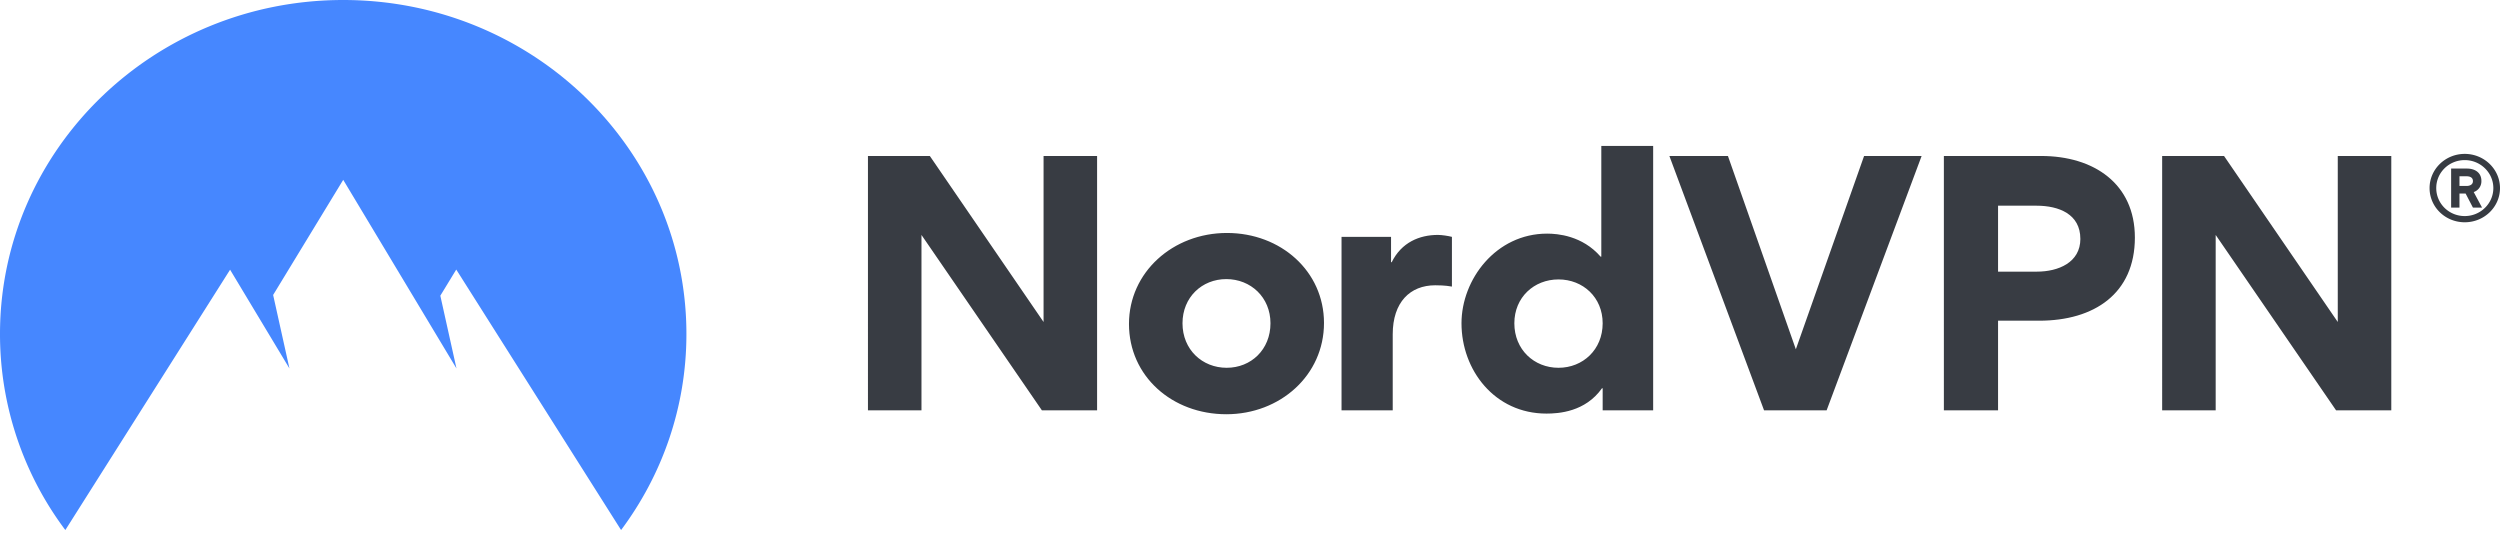
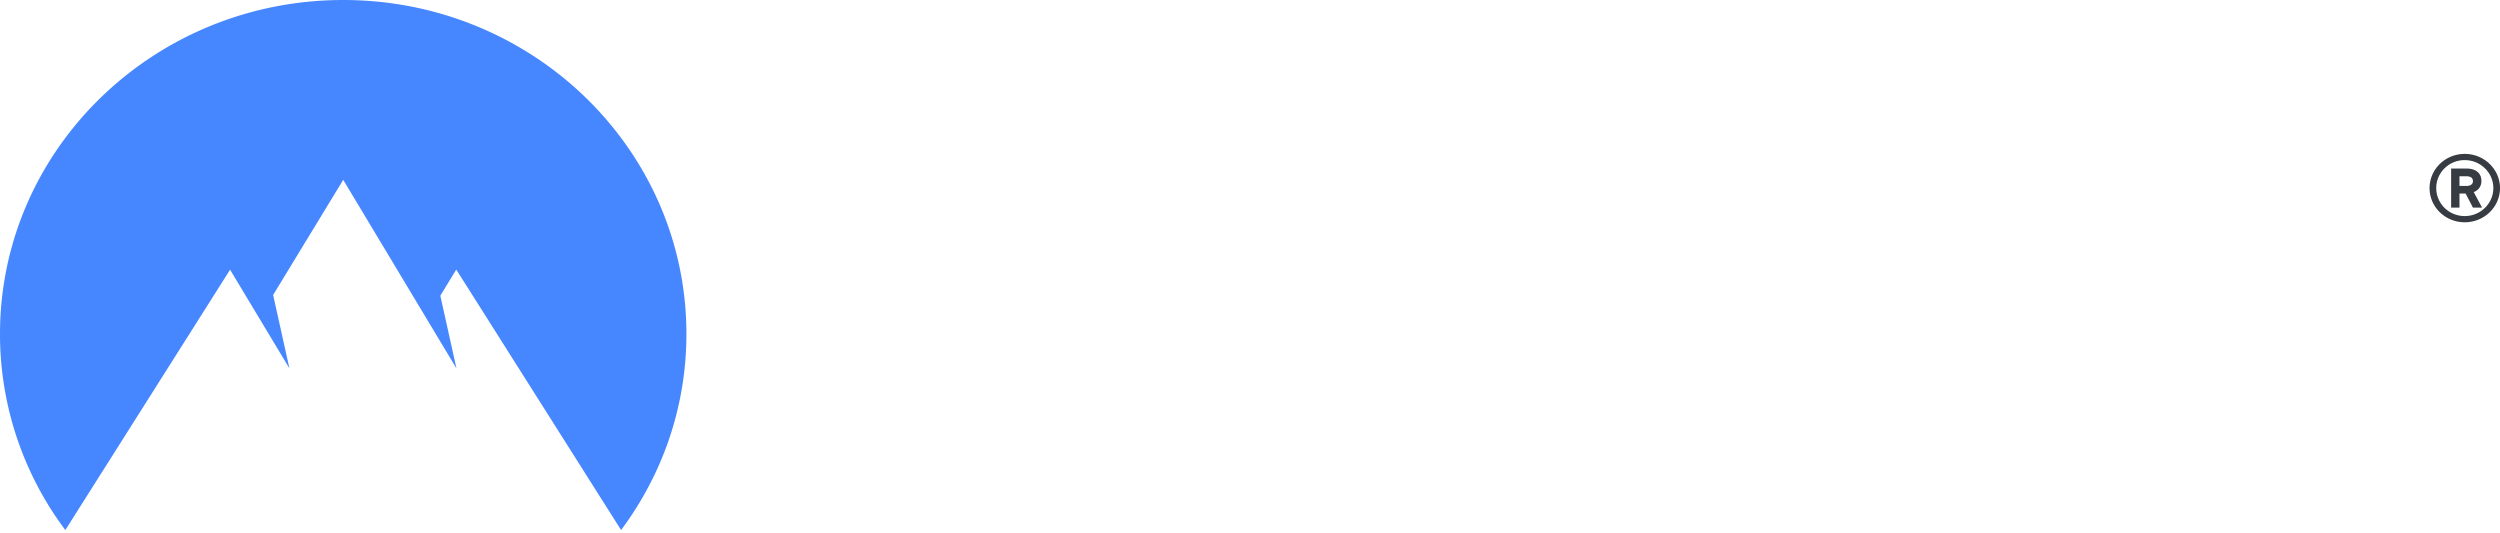
<svg xmlns="http://www.w3.org/2000/svg" width="122" height="26" viewBox="0 0 122 26" fill="none">
  <g clip-path="url(#clip0_68_921)" fill-rule="evenodd" clip-rule="evenodd">
    <path d="M120.279 10.847c-.952 0-1.716-.746-1.716-1.669 0-.916.764-1.668 1.716-1.668.951 0 1.721.752 1.721 1.668 0 .923-.77 1.669-1.721 1.669zm0-3.034c-.77 0-1.39.607-1.39 1.365 0 .759.62 1.366 1.39 1.366.763 0 1.396-.607 1.396-1.366 0-.758-.633-1.365-1.396-1.365zm-.257 1.632v.686h-.407V8.226h.776c.382 0 .701.194.701.6a.552.552 0 01-.375.546l.407.759h-.445l-.357-.686h-.3zm.657-.607c0-.188-.162-.236-.319-.236h-.338v.473h.344c.151 0 .313-.06.313-.237z" fill="#373B42" />
-     <path d="M50.845 20.025l-5.877-8.56v8.56h-2.612V7.612h3.02l5.55 8.101v-8.1h2.612v12.412h-2.693zm4.249-4.217c0-2.52 2.139-4.439 4.783-4.439 2.628 0 4.734 1.87 4.734 4.392 0 2.552-2.139 4.454-4.767 4.454-2.644 0-4.75-1.855-4.75-4.407zm2.612-.032c0 1.285.963 2.172 2.155 2.172 1.191 0 2.138-.887 2.138-2.172 0-1.268-.963-2.156-2.155-2.156-1.191 0-2.138.888-2.138 2.156zm13.148-4.216v2.425c-.342-.063-.702-.063-.816-.063-1.224 0-2.073.824-2.073 2.393v3.71h-2.498V11.56h2.416v1.236h.033c.474-.967 1.355-1.332 2.253-1.332.196 0 .506.048.685.095zm7.356 8.465v-1.078h-.033c-.816 1.157-2.122 1.236-2.71 1.236-2.53 0-4.146-2.124-4.146-4.407 0-2.14 1.681-4.375 4.179-4.375.506 0 1.714.095 2.612 1.126h.032V7.12h2.53v12.904H78.21zm0-4.249c0-1.268-.963-2.14-2.155-2.14-1.192 0-2.155.872-2.155 2.14 0 1.285.963 2.172 2.155 2.172 1.191 0 2.155-.887 2.155-2.172zm7.876 4.249l-4.62-12.413h2.857l3.314 9.433 3.33-9.433h2.808l-4.636 12.413h-3.053zm18.096-8.434c0 2.743-1.992 4.059-4.669 4.059h-2.008v4.375h-2.644V7.612h4.75c2.563 0 4.571 1.348 4.571 3.98zm-2.661.064c0-1.205-1.045-1.617-2.138-1.617h-1.878v3.218H99.4c1.045 0 2.122-.444 2.122-1.601zm12.48 8.37l-5.876-8.56v8.56h-2.612V7.612h3.02l5.55 8.101v-8.1h2.612v12.412h-2.694z" fill="#383C43" />
    <path d="M3.188 25.866A15.934 15.934 0 010 16.298C0 7.297 7.499 0 16.749 0s16.748 7.297 16.748 16.298c0 3.575-1.182 6.88-3.188 9.568l-8.044-12.712-.777 1.276.788 3.55-5.527-9.204-3.42 5.618.796 3.586-2.897-4.819-8.04 12.705z" fill="#4687FF" />
  </g>
  <defs>
    <clipPath id="clip0_68_921">
      <path fill="#fff" d="M0 0h122v26H0z" />
    </clipPath>
  </defs>
</svg>